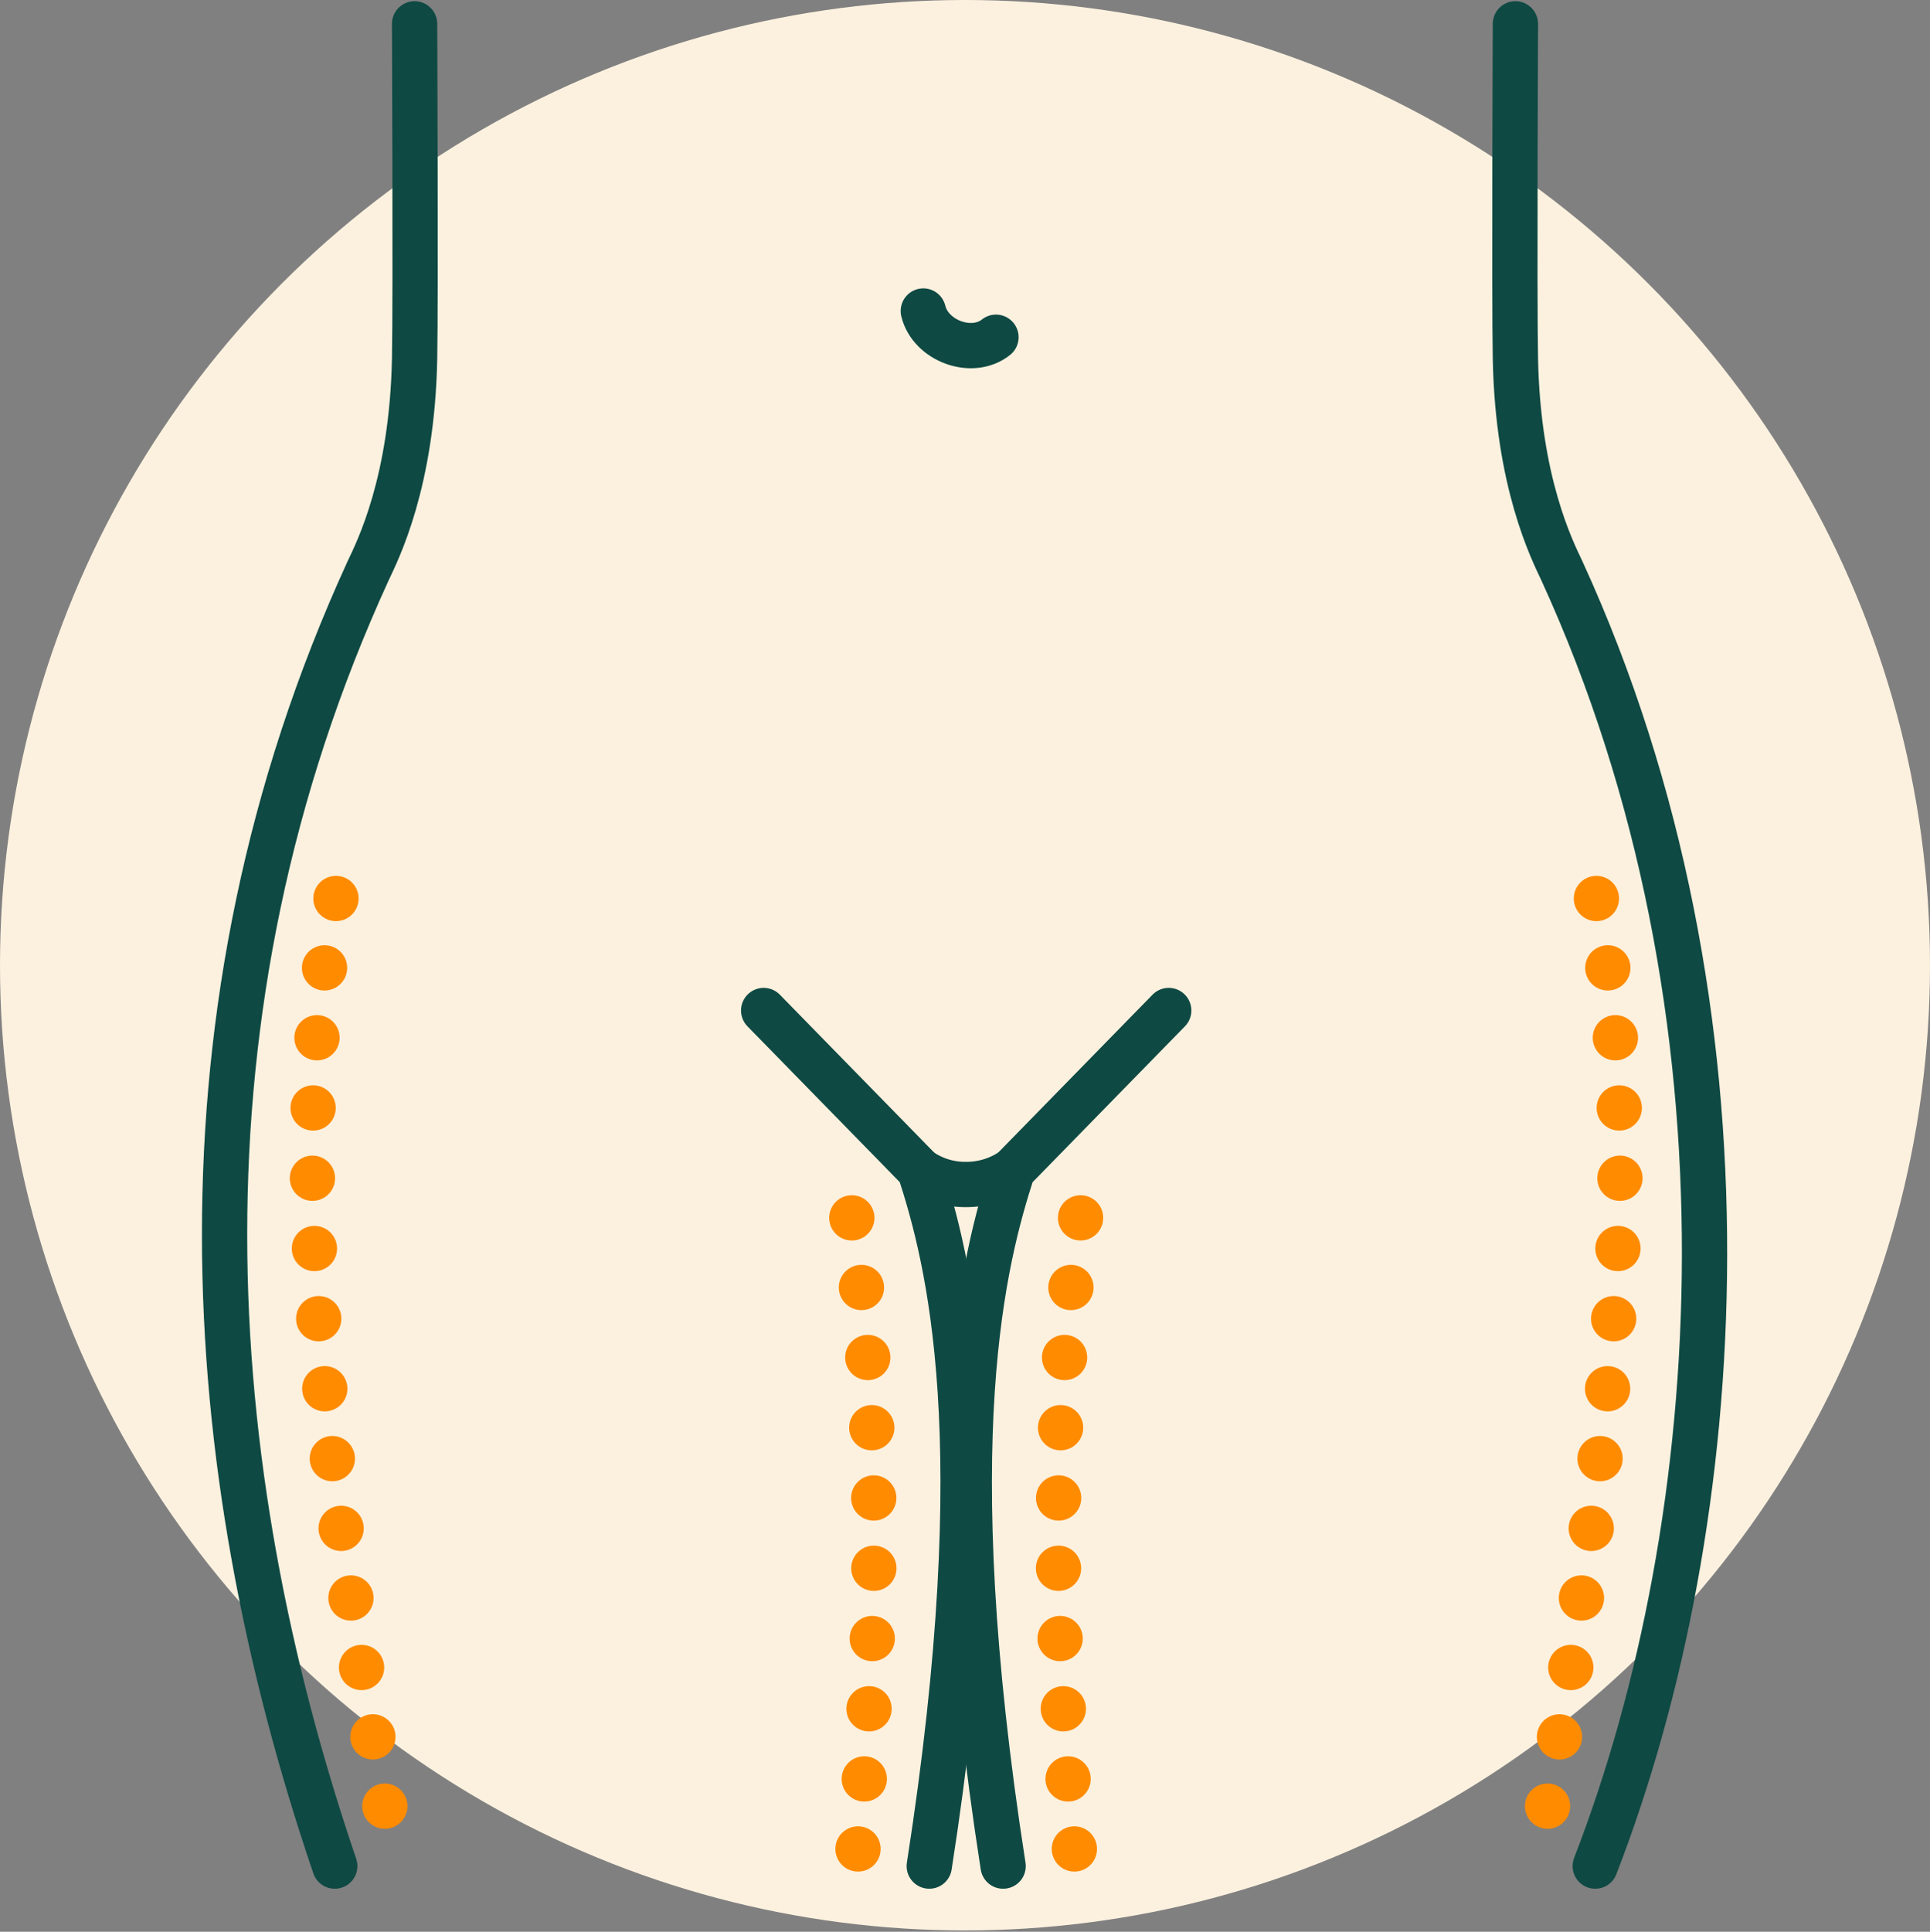
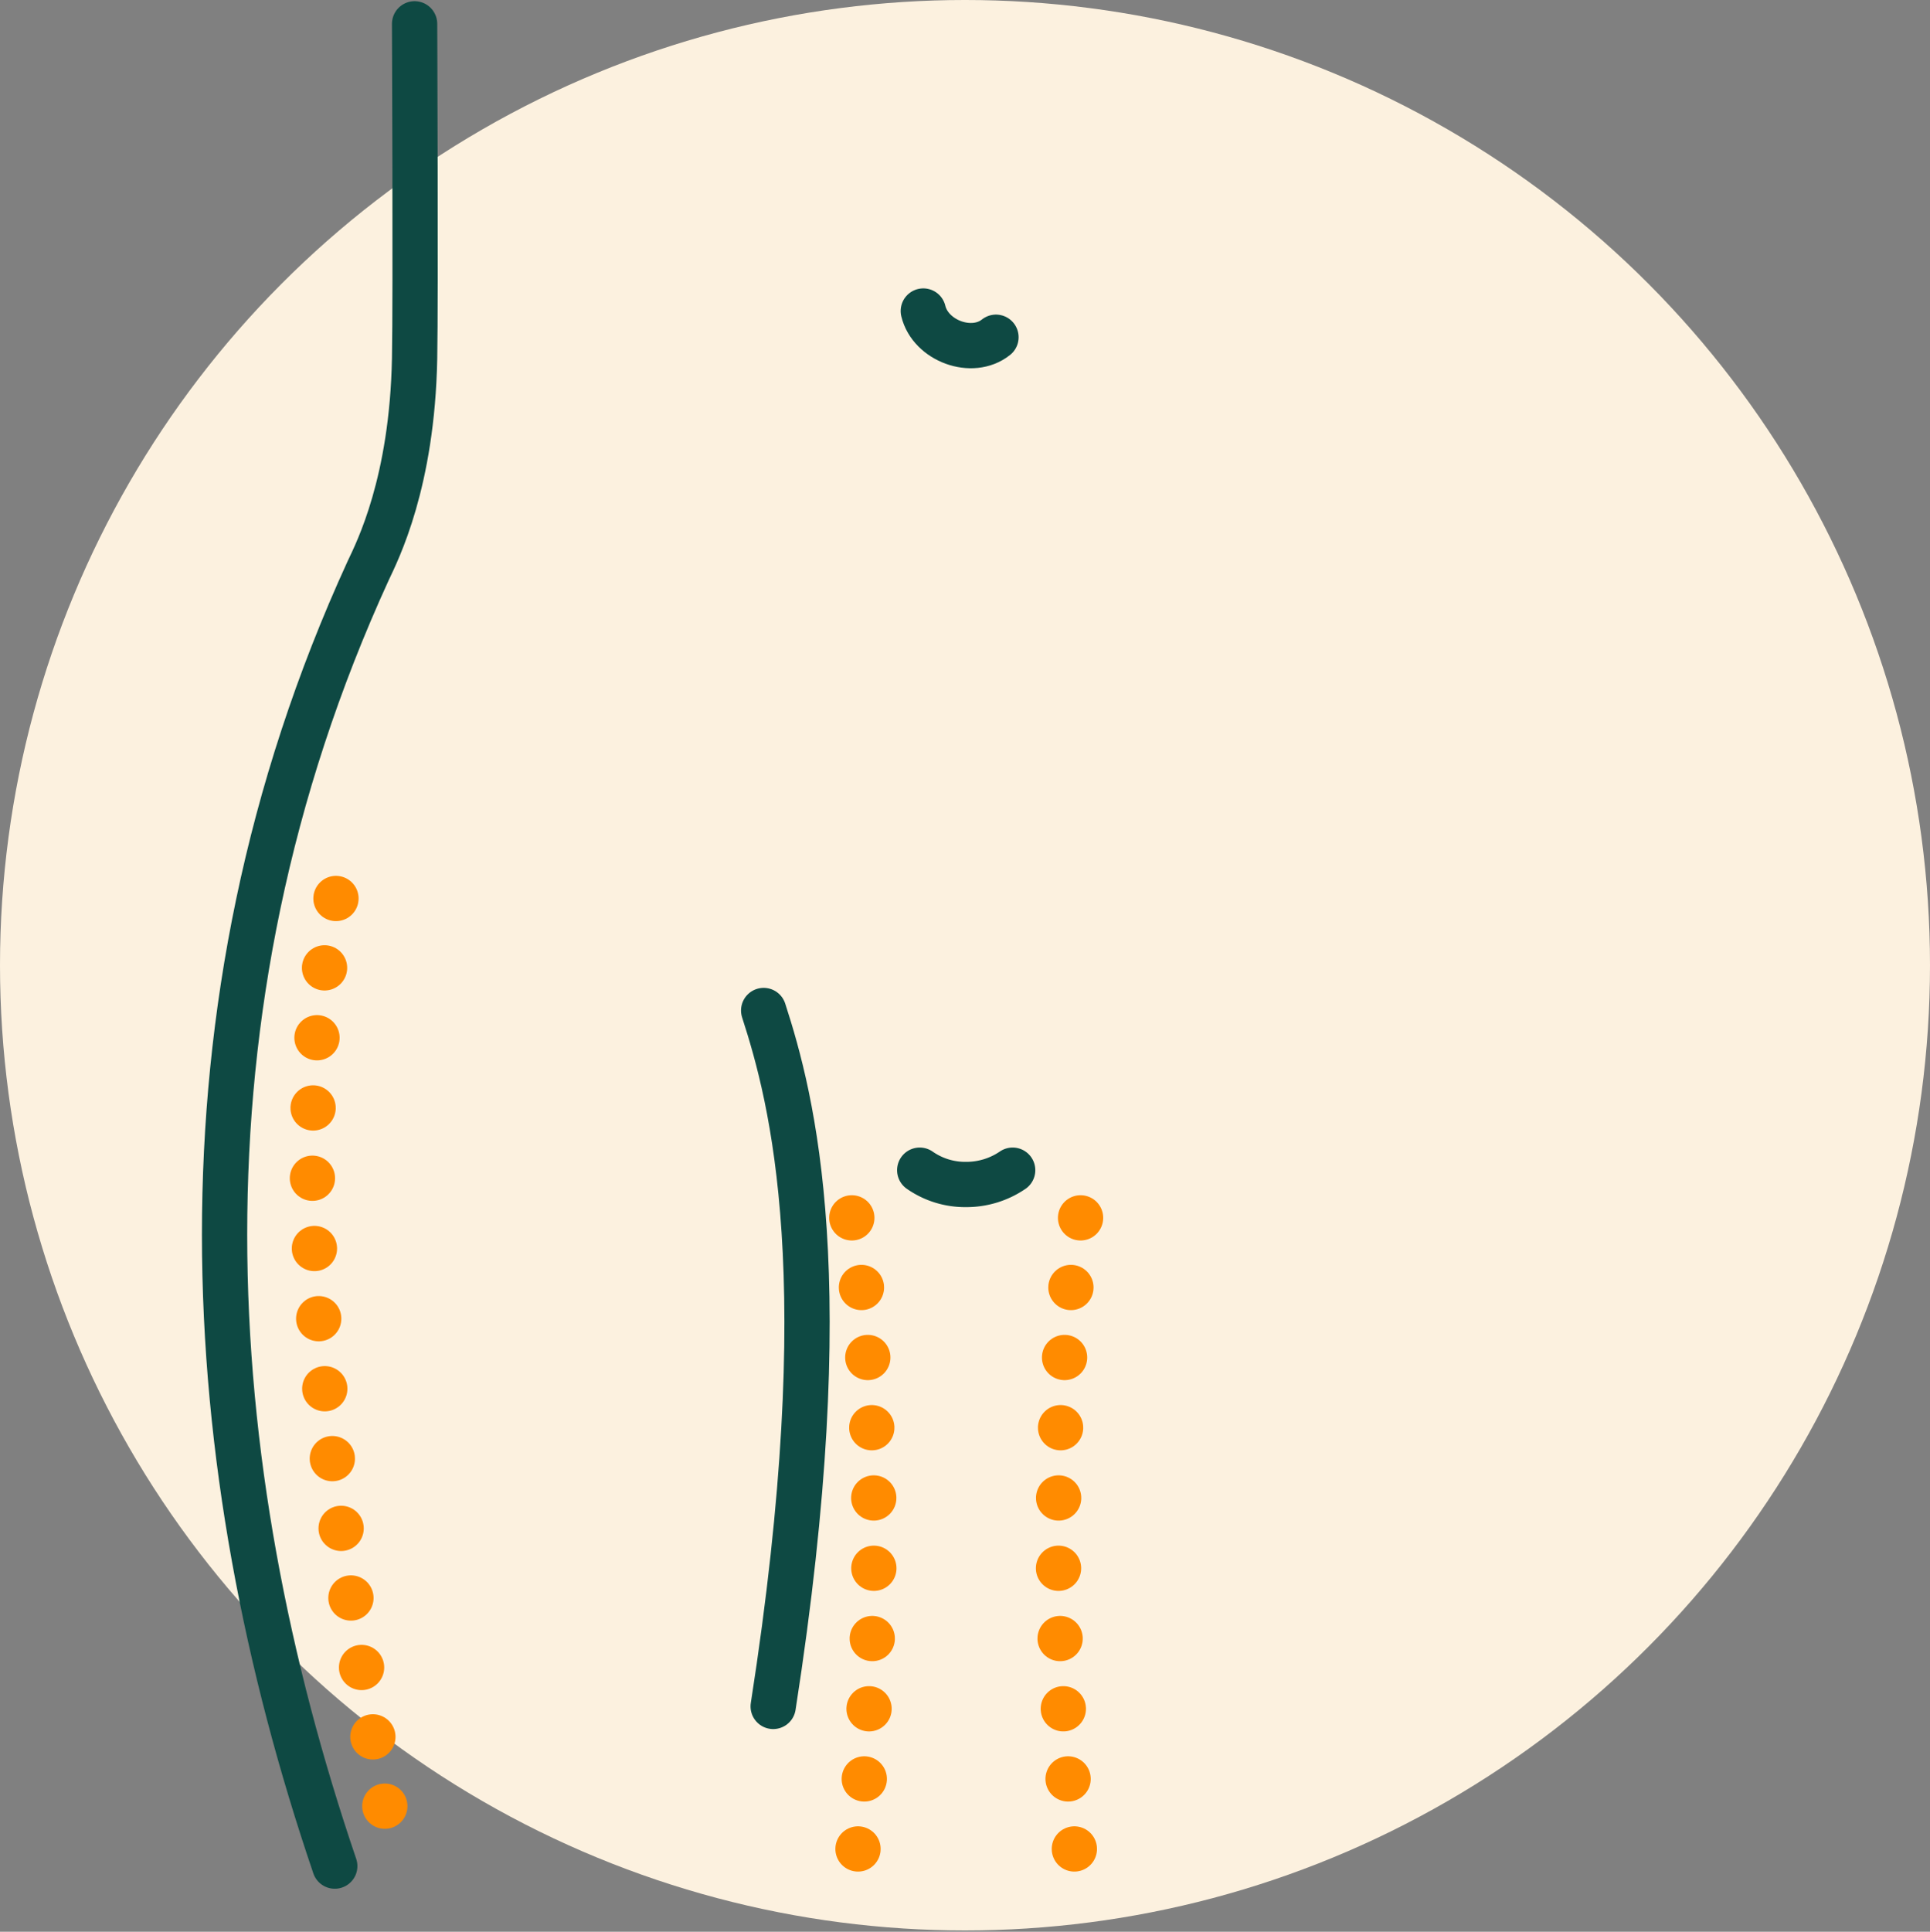
<svg xmlns="http://www.w3.org/2000/svg" width="162" height="162.108" viewBox="0 0 162 162.108">
  <rect x="0" y="0" width="162" height="162.108" fill="#808080" stroke="none" />
  <g id="ThighLift" transform="translate(-19 -19)">
    <circle id="Ellipse_536" data-name="Ellipse 536" cx="81" cy="81" r="81" transform="translate(19 19)" fill="#fcf1df" />
    <path id="Path_6622" data-name="Path 6622" d="M100.1,141.1Z" fill="none" stroke="#0e4943" stroke-linecap="round" stroke-linejoin="round" stroke-width="3.8" />
    <path id="Path_6623" data-name="Path 6623" d="M53.8,21s.1,22.9,0,28.1c-.2,10.4-3.1,16.1-3.9,17.8-17,37.1-14.2,75.2-2.8,108.7" fill="none" stroke="#0e4943" stroke-linecap="round" stroke-linejoin="round" stroke-width="3.8" />
-     <path id="Path_6624" data-name="Path 6624" d="M83.1,103.8l13.1,13.4c2.4,7.4,6.4,22.5.8,58.4" fill="none" stroke="#0e4943" stroke-linecap="round" stroke-linejoin="round" stroke-width="3.8" />
-     <path id="Path_6625" data-name="Path 6625" d="M117.1,103.8,104,117.2c-2.4,7.4-6.4,22.5-.8,58.4" fill="none" stroke="#0e4943" stroke-linecap="round" stroke-linejoin="round" stroke-width="3.8" />
-     <path id="Path_6626" data-name="Path 6626" d="M100.1,141.1Z" fill="none" stroke="#0e4943" stroke-linecap="round" stroke-linejoin="round" stroke-width="3.8" />
+     <path id="Path_6624" data-name="Path 6624" d="M83.1,103.8c2.4,7.4,6.4,22.5.8,58.4" fill="none" stroke="#0e4943" stroke-linecap="round" stroke-linejoin="round" stroke-width="3.8" />
    <path id="Path_6627" data-name="Path 6627" d="M104,117.2a6.894,6.894,0,0,1-3.9,1.2,6.667,6.667,0,0,1-3.9-1.2" fill="none" stroke="#0e4943" stroke-linecap="round" stroke-linejoin="round" stroke-width="3.8" />
    <path id="Path_6628" data-name="Path 6628" d="M96.5,45.1c.6,2.5,4.1,3.8,6.1,2.2" fill="none" stroke="#0e4943" stroke-linecap="round" stroke-linejoin="round" stroke-width="3.8" />
-     <path id="Path_6629" data-name="Path 6629" d="M146.2,21s-.1,22.9,0,28.1c.2,10.4,3.1,16.1,3.9,17.8,17,37.1,14,79.8,2.8,108.7" fill="none" stroke="#0e4943" stroke-linecap="round" stroke-linejoin="round" stroke-width="3.8" />
    <path id="Path_6630" data-name="Path 6630" d="M47.2,94.4c-3.5,18-2.7,38.9,5,81.2" fill="none" stroke="#ff8b00" stroke-linecap="round" stroke-linejoin="round" stroke-width="3.8" stroke-dasharray="0 5.9" />
    <path id="Path_6631" data-name="Path 6631" d="M90.5,121.2s4.2,21.9,0,57.8" fill="none" stroke="#ff8b00" stroke-linecap="round" stroke-linejoin="round" stroke-width="3.8" stroke-dasharray="0 5.9" />
-     <path id="Path_6632" data-name="Path 6632" d="M153,94.4c3.5,18,2.7,38.9-5,81.2" fill="none" stroke="#ff8b00" stroke-linecap="round" stroke-linejoin="round" stroke-width="3.8" stroke-dasharray="0 5.9" />
    <path id="Path_6633" data-name="Path 6633" d="M109.7,121.2s-4.2,21.9,0,57.8" fill="none" stroke="#ff8b00" stroke-linecap="round" stroke-linejoin="round" stroke-width="3.8" stroke-dasharray="0 5.9" />
  </g>
</svg>